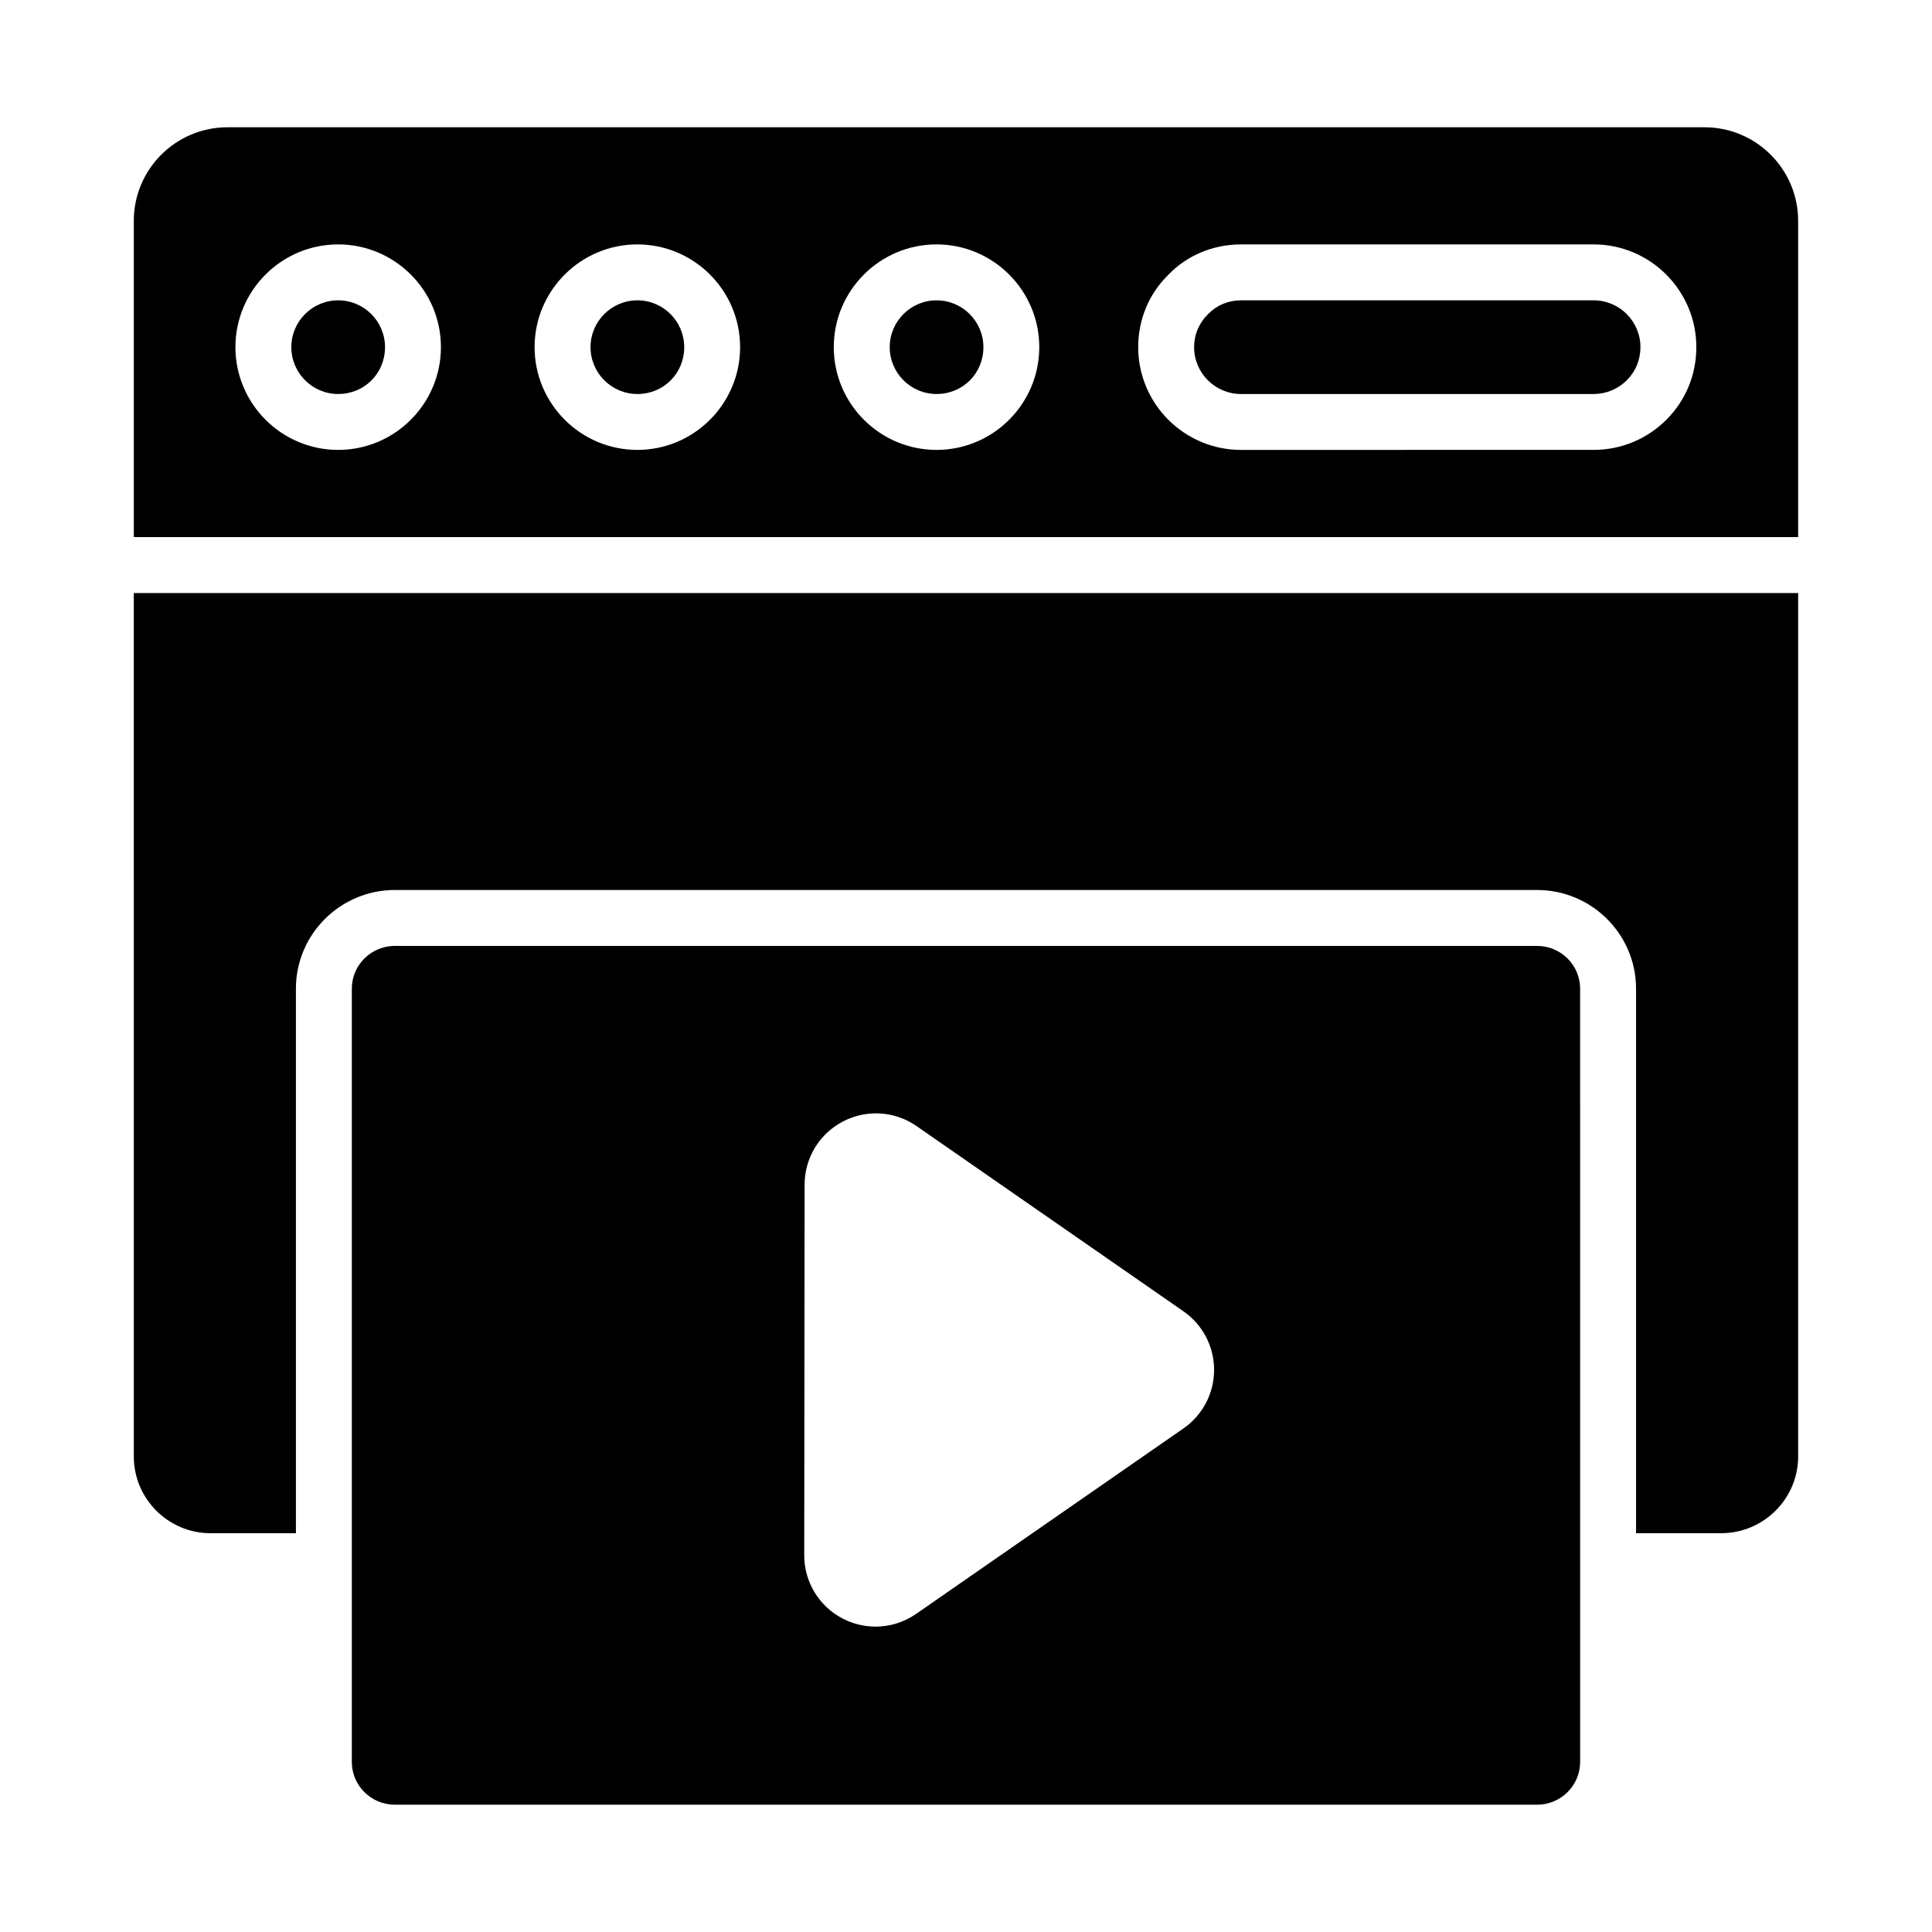
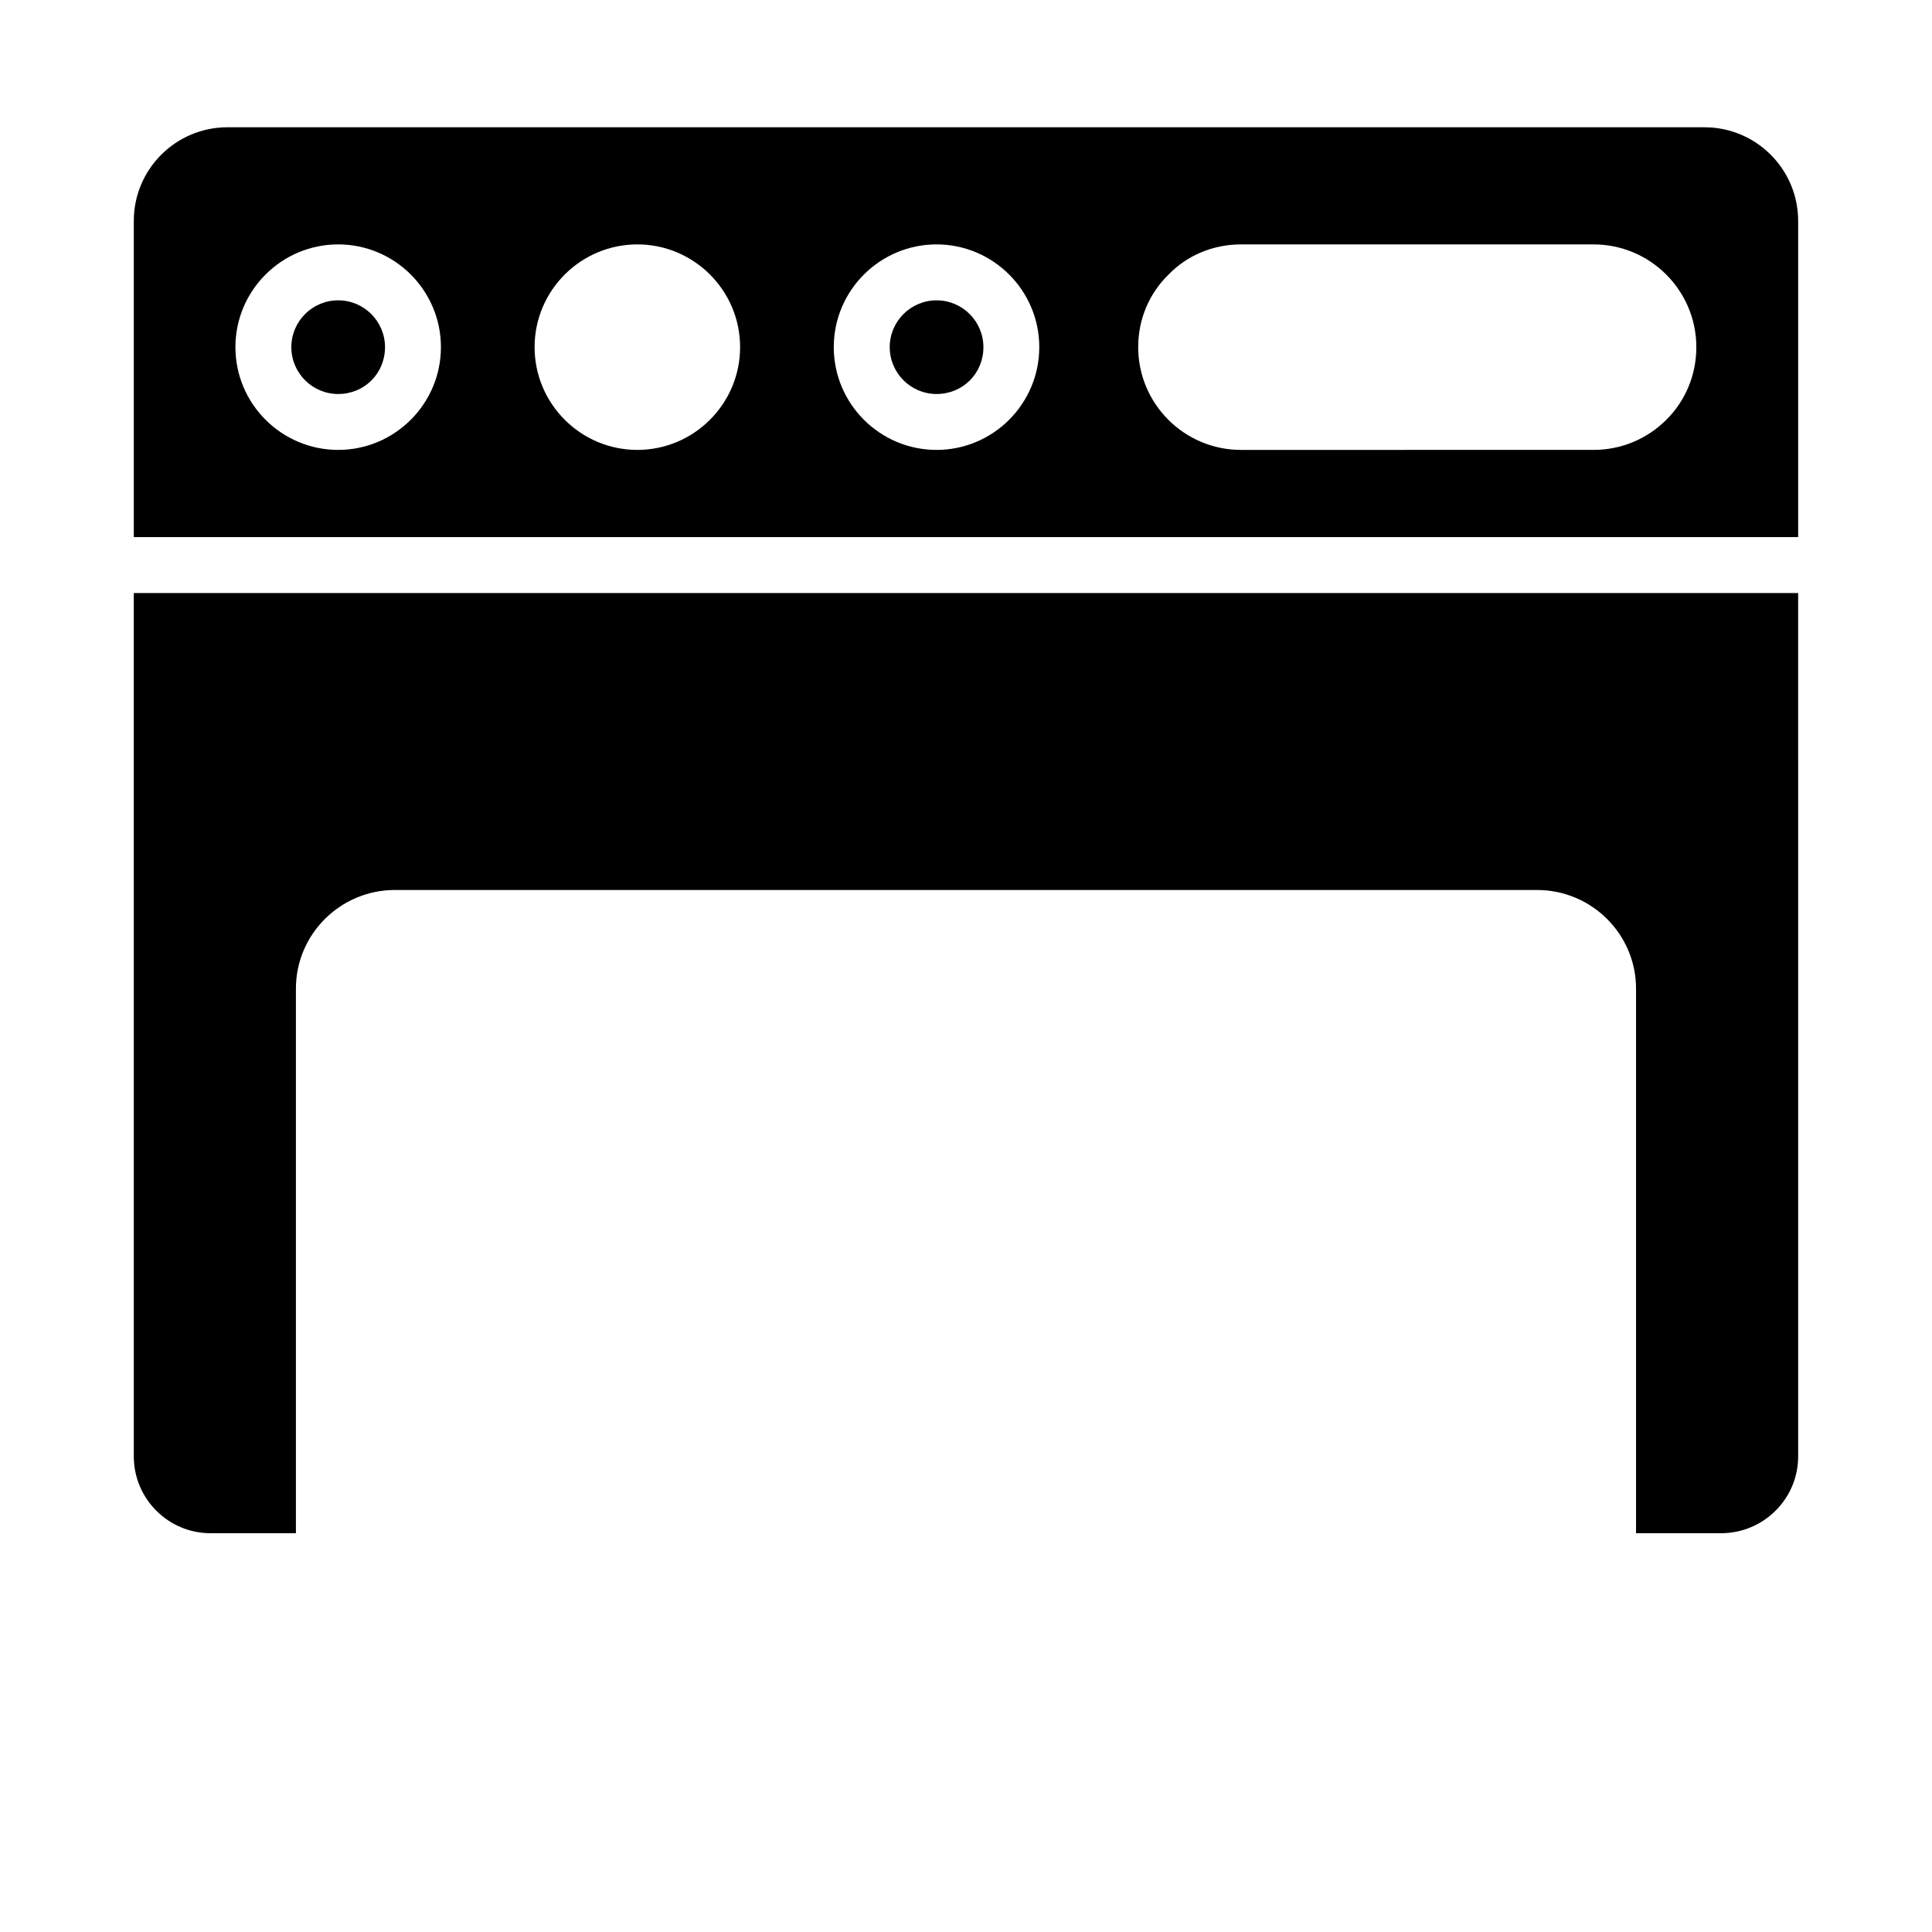
<svg xmlns="http://www.w3.org/2000/svg" fill="#000000" width="800px" height="800px" version="1.1" viewBox="144 144 512 512">
  <g>
-     <path d="m312.91 223.59c-6.844 0-12.414 5.562-12.414 12.41 0 6.844 5.566 12.414 12.414 12.414 6.961 0 12.414-5.457 12.414-12.414-0.004-6.844-5.57-12.41-12.414-12.41z" />
    <path d="m233.62 223.59c-6.844 0-12.414 5.562-12.414 12.41 0 6.844 5.566 12.414 12.414 12.414 6.961 0 12.414-5.457 12.414-12.414-0.004-6.844-5.57-12.41-12.414-12.41z" />
    <path d="m179.46 529.97c0 11.223 9.125 20.348 20.34 20.348h22.621v-144.32c0-14.414 11.773-26.141 26.238-26.141h302.67c14.469 0 26.238 11.727 26.238 26.141v144.32h22.523c11.27 0 20.441-9.125 20.441-20.348l-0.004-228.81h-441.07z" />
-     <path d="m551.33 394.67h-302.67c-6.297 0-11.422 5.078-11.422 11.324v204.95c0 6.246 5.121 11.324 11.422 11.324h302.67c6.297 0 11.422-5.078 11.422-11.324v-53.215l-0.004-151.73c0-6.242-5.121-11.324-11.418-11.324zm-93.707 127.88-70.832 49.141c-3.231 2.242-6.984 3.379-10.758 3.379-3.004 0-6.012-0.715-8.785-2.172-6.246-3.277-10.125-9.695-10.117-16.75l0.098-98.211c0.008-7.047 3.894-13.457 10.141-16.723 6.246-3.269 13.734-2.809 19.52 1.207l70.734 49.086c5.086 3.523 8.125 9.328 8.125 15.52 0 6.195-3.039 12-8.125 15.523z" />
    <path d="m392.2 223.59c-6.844 0-12.414 5.562-12.414 12.41 0 6.844 5.566 12.414 12.414 12.414 6.961 0 12.414-5.457 12.414-12.414-0.004-6.844-5.57-12.41-12.414-12.41z" />
-     <path d="m566.32 223.59h-93.453c-3.328 0-6.402 1.281-8.664 3.602-2.469 2.406-3.75 5.481-3.75 8.809 0 6.844 5.566 12.414 12.414 12.414h93.453c3.324 0 6.465-1.301 8.836-3.676 2.309-2.309 3.578-5.41 3.578-8.742 0-6.84-5.566-12.406-12.414-12.406z" />
    <path d="m595.73 177.73h-391.47c-13.676 0-24.801 11.129-24.801 24.801v83.812h441.07v-83.812c0-13.672-11.125-24.801-24.801-24.801zm-362.11 85.5c-15.012 0-27.23-12.219-27.23-27.234 0-15.012 12.219-27.227 27.23-27.227s27.23 12.215 27.23 27.227c0 15.012-12.219 27.234-27.23 27.234zm79.285 0c-15.012 0-27.23-12.219-27.23-27.234 0-15.012 12.219-27.227 27.23-27.227 15.012 0 27.23 12.215 27.23 27.227 0 15.012-12.219 27.234-27.23 27.234zm79.285 0c-15.012 0-27.23-12.219-27.23-27.234 0-15.012 12.219-27.227 27.23-27.227 15.012 0 27.23 12.215 27.23 27.227-0.004 15.012-12.219 27.234-27.23 27.234zm193.44-8.02c-5.168 5.172-12.027 8.016-19.312 8.016l-93.453 0.004c-15.012 0-27.23-12.219-27.23-27.234 0-7.367 2.871-14.211 8.09-19.281 4.926-5.07 11.777-7.945 19.141-7.945h93.453c15.012 0 27.23 12.215 27.23 27.227 0 7.285-2.809 14.109-7.918 19.215z" />
  </g>
</svg>